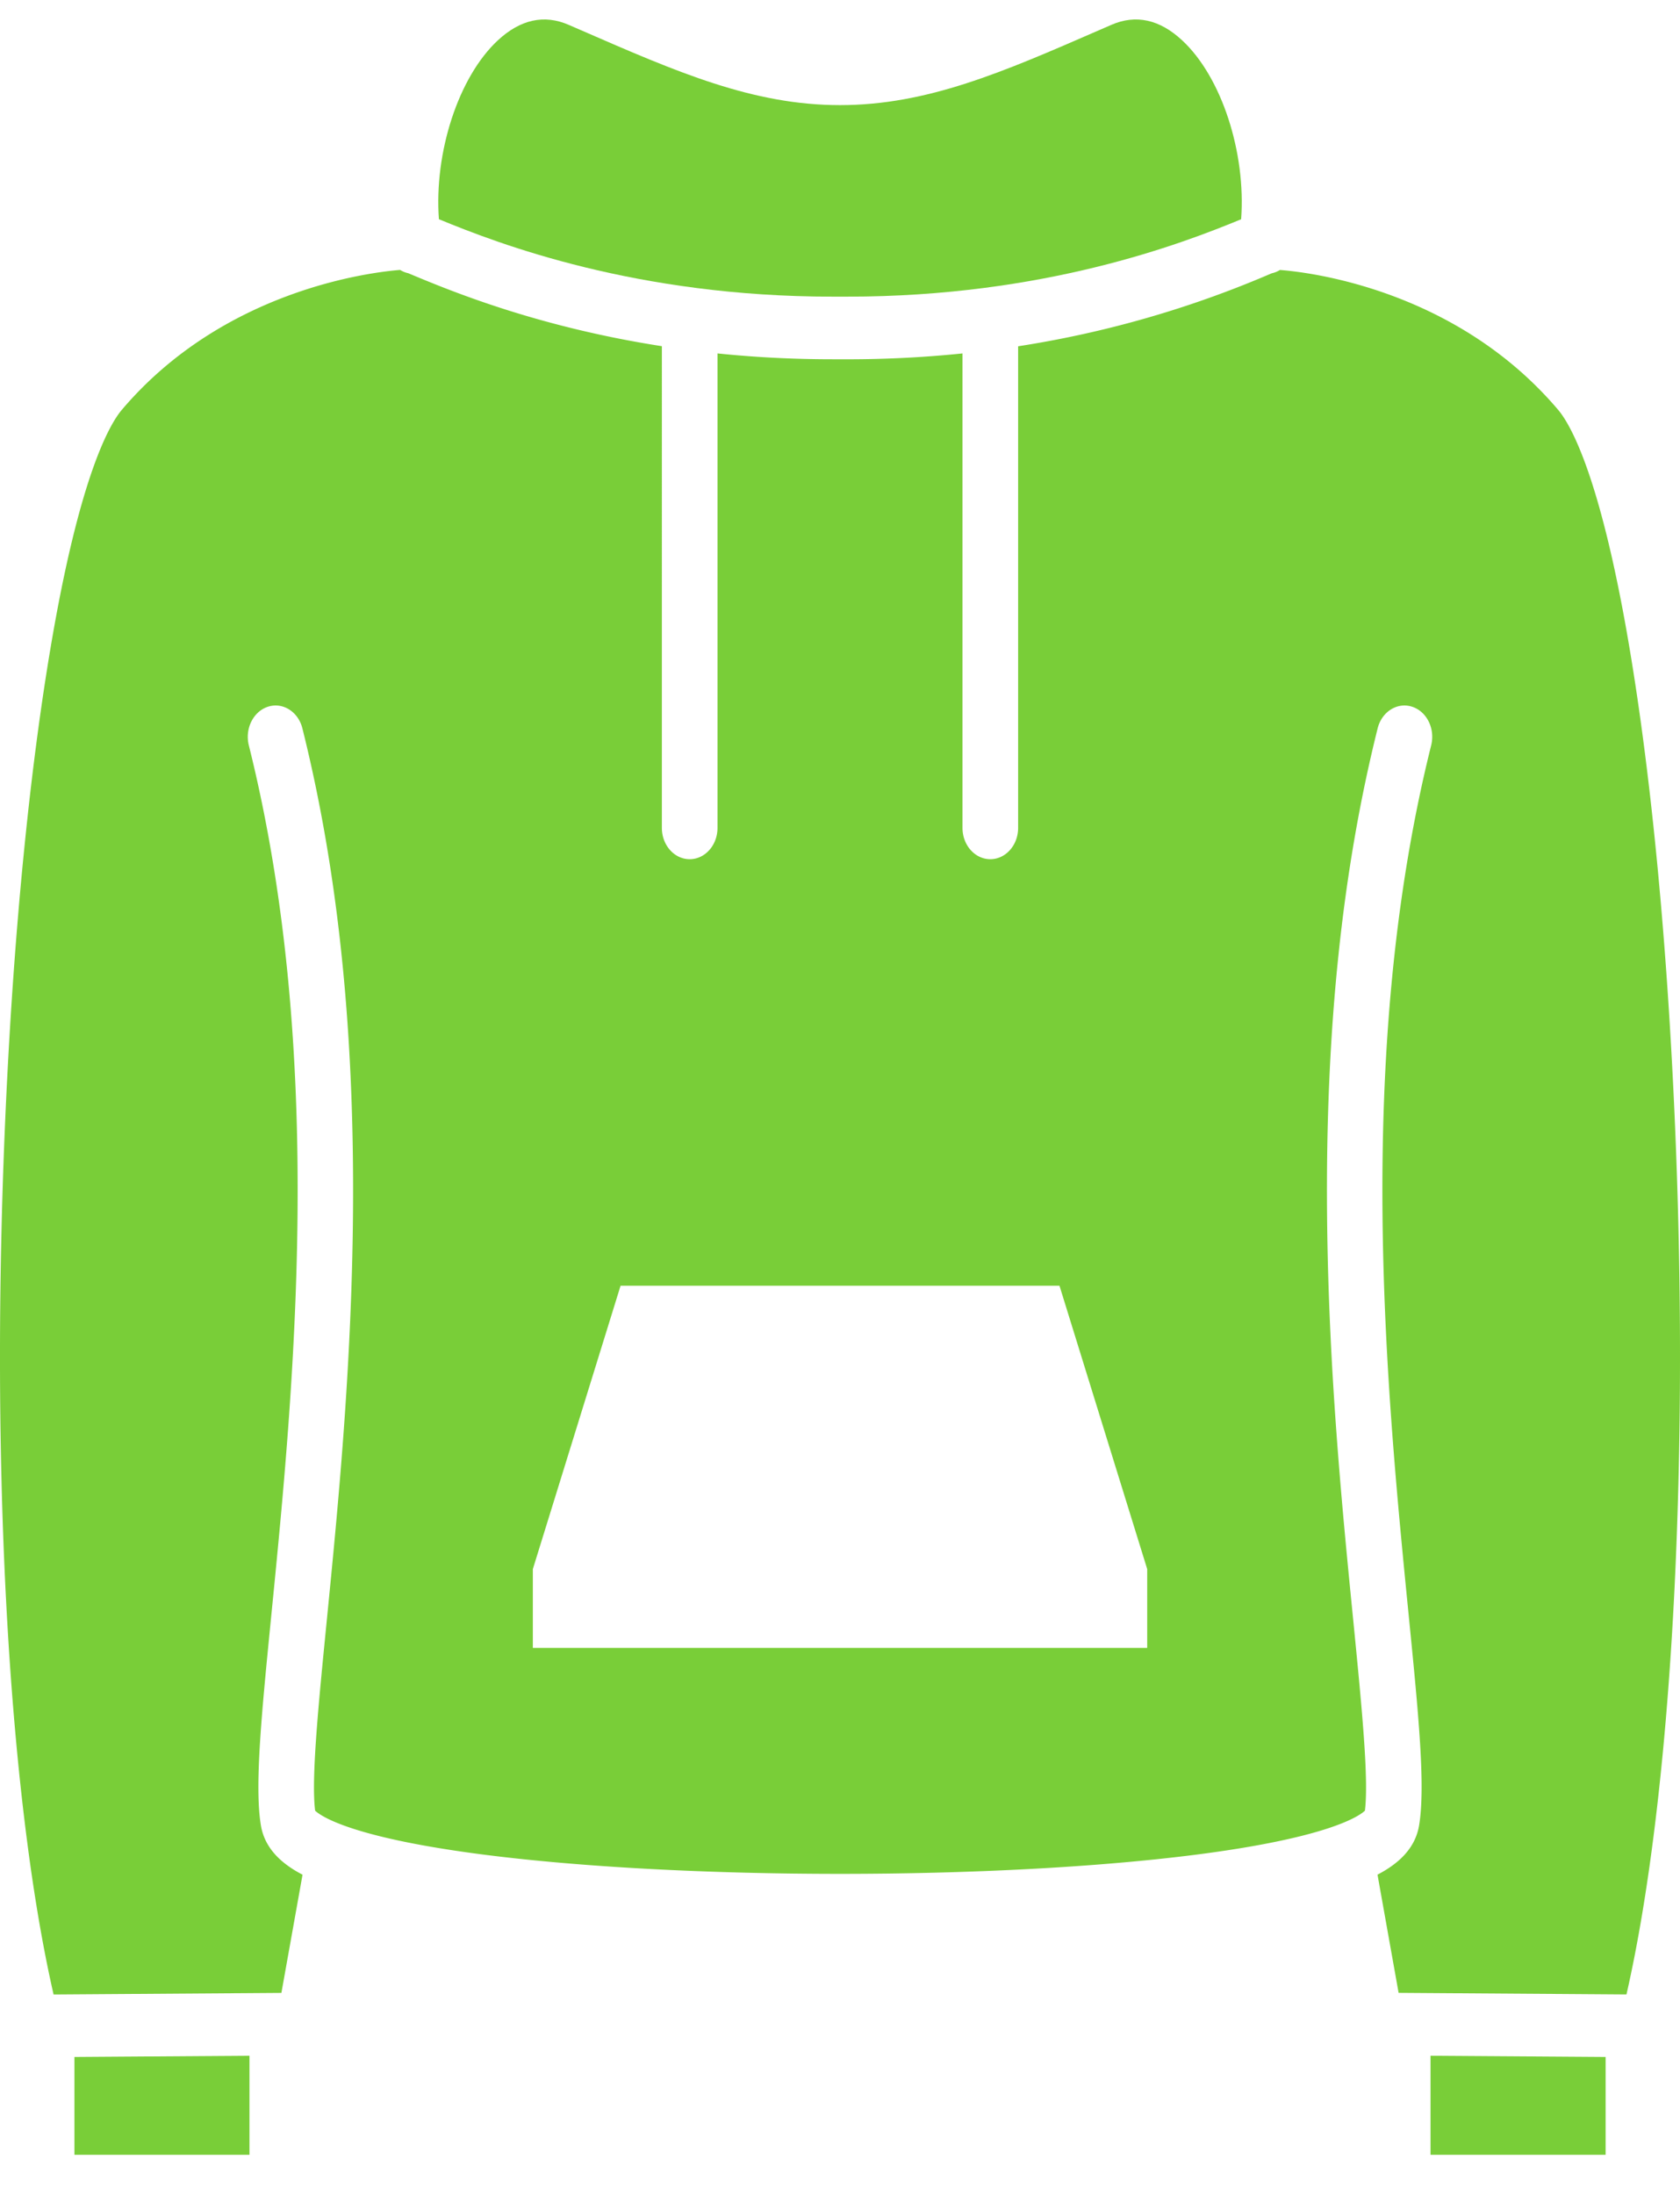
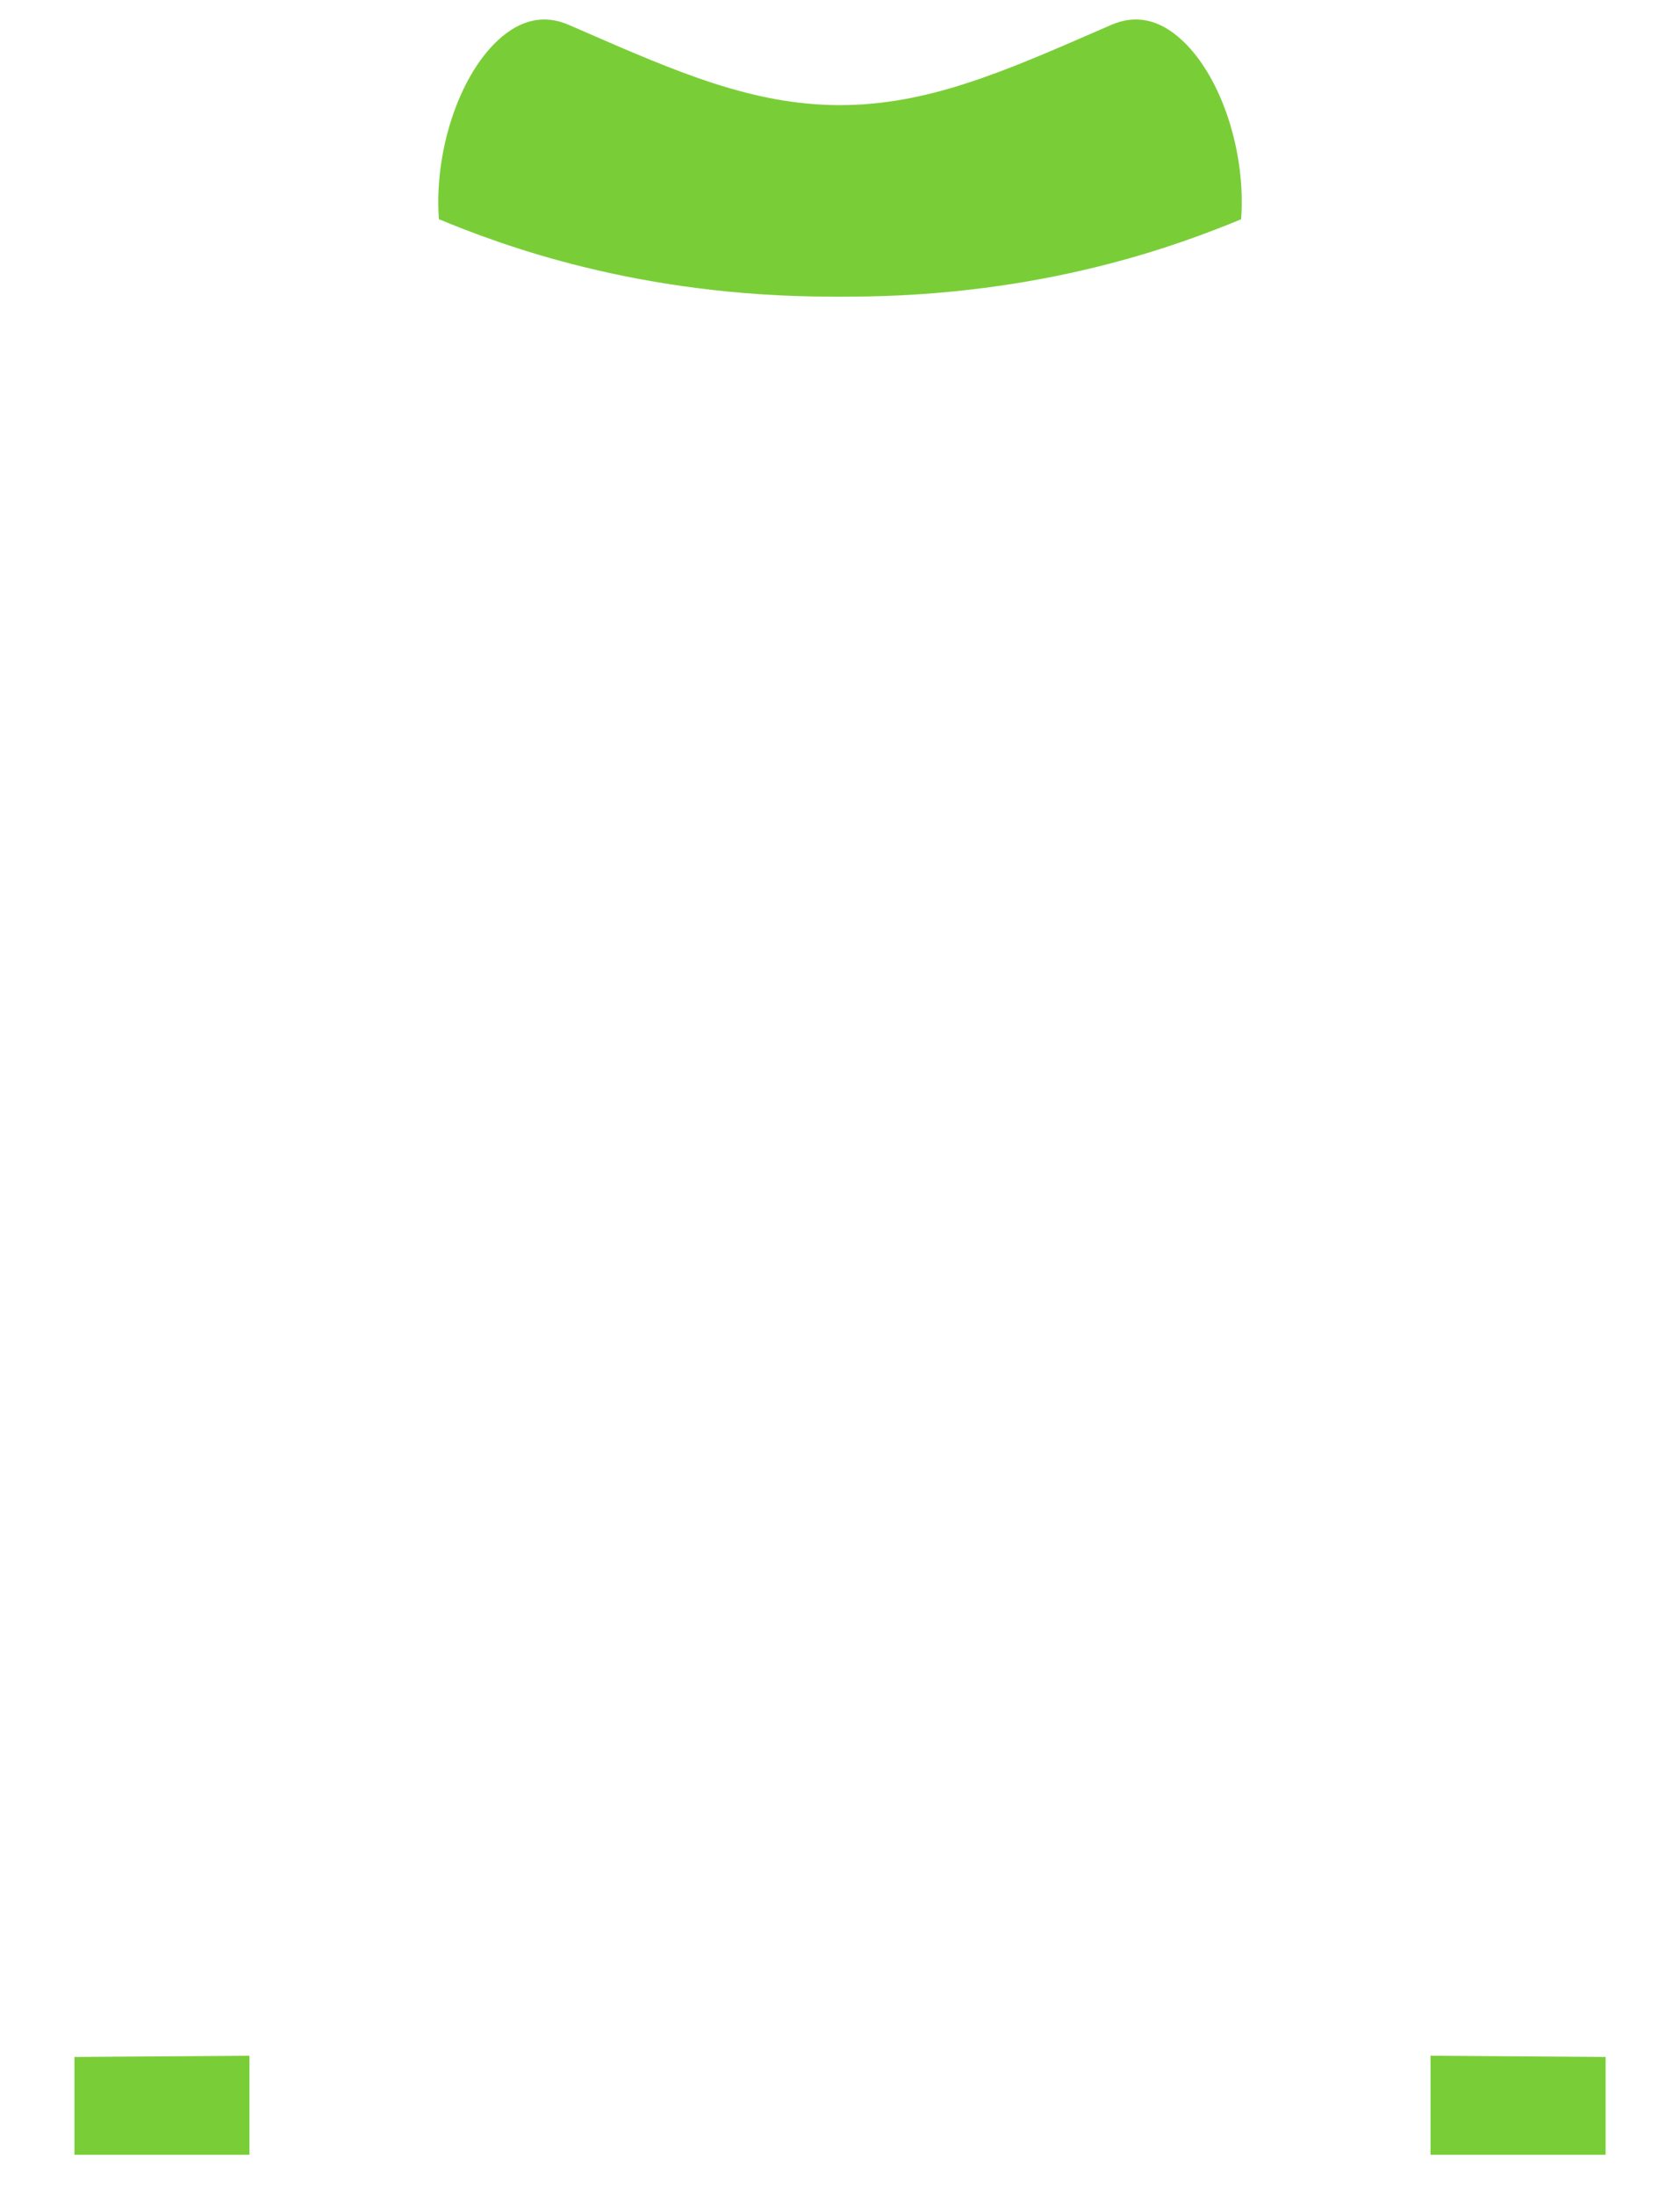
<svg xmlns="http://www.w3.org/2000/svg" width="36" height="47" fill="none" viewBox="0 0 36 47">
  <path fill="#79CE38" d="M17.838 6.352h.325c4.2 0 7.142-1.125 8.433-1.657.105-1.423-.415-3.043-1.263-3.83-.483-.45-.994-.561-1.518-.333l-.267.116C21.493 1.543 19.87 2.251 18 2.251c-1.869 0-3.492-.708-5.547-1.603l-.267-.116c-.525-.228-1.035-.116-1.518.332-.848.788-1.368 2.408-1.263 3.83 1.291.533 4.234 1.658 8.433 1.658ZM1.595 46.14h3.751v-2.12l-3.751.026v2.095ZM30.654 46.14h3.752v-2.094l-3.752-.026v2.12Z" />
-   <path fill="#79CE38" d="M35.864 23.451c-.174-3.621-.501-6.931-.945-9.57-.625-3.714-1.276-4.803-1.526-5.1-2.194-2.59-5.352-2.954-5.966-3a.548.548 0 0 1-.172.07l-.025.01a22.356 22.356 0 0 1-5.413 1.554v10.313c0 .37-.267.67-.596.67-.329 0-.596-.3-.596-.67V7.568c-.814.084-1.69.131-2.624.125h-.164c-.874 0-1.695-.046-2.462-.125v10.16c0 .37-.267.67-.596.67-.329 0-.596-.3-.596-.67V7.413c-2.688-.417-4.552-1.194-5.412-1.553l-.024-.01a.554.554 0 0 1-.173-.07c-.614.048-3.782.42-5.967 3-.25.297-.9 1.386-1.525 5.1C.637 16.52.31 19.83.136 23.451c-.367 7.619.02 14.916 1.012 19.257l4.882-.034.453-2.531c-.434-.226-.808-.55-.892-1.054-.14-.84.013-2.38.224-4.512C6.287 29.82 7 22.633 5.332 15.96c-.089-.357.096-.727.413-.828.317-.1.646.108.735.465.764 3.058 1.119 6.465 1.084 10.415-.03 3.317-.326 6.308-.564 8.712-.178 1.8-.333 3.364-.247 4.048.12.114.781.585 3.696.952 2.058.258 4.74.401 7.551.401 2.812 0 5.494-.143 7.552-.401 2.914-.367 3.575-.837 3.696-.952.086-.684-.07-2.248-.247-4.048-.239-2.404-.535-5.395-.564-8.712-.035-3.95.32-7.357 1.084-10.416.089-.356.418-.564.735-.464.317.1.501.47.412.828-1.666 6.671-.954 13.86-.483 18.616.212 2.132.364 3.673.224 4.512-.084.505-.458.828-.891 1.054l.452 2.531 4.883.034c.99-4.341 1.378-11.638 1.011-19.256ZM24.583 35.287H11.418v-1.688l1.88-6.068h9.405l1.88 6.068v1.688Z" />
</svg>